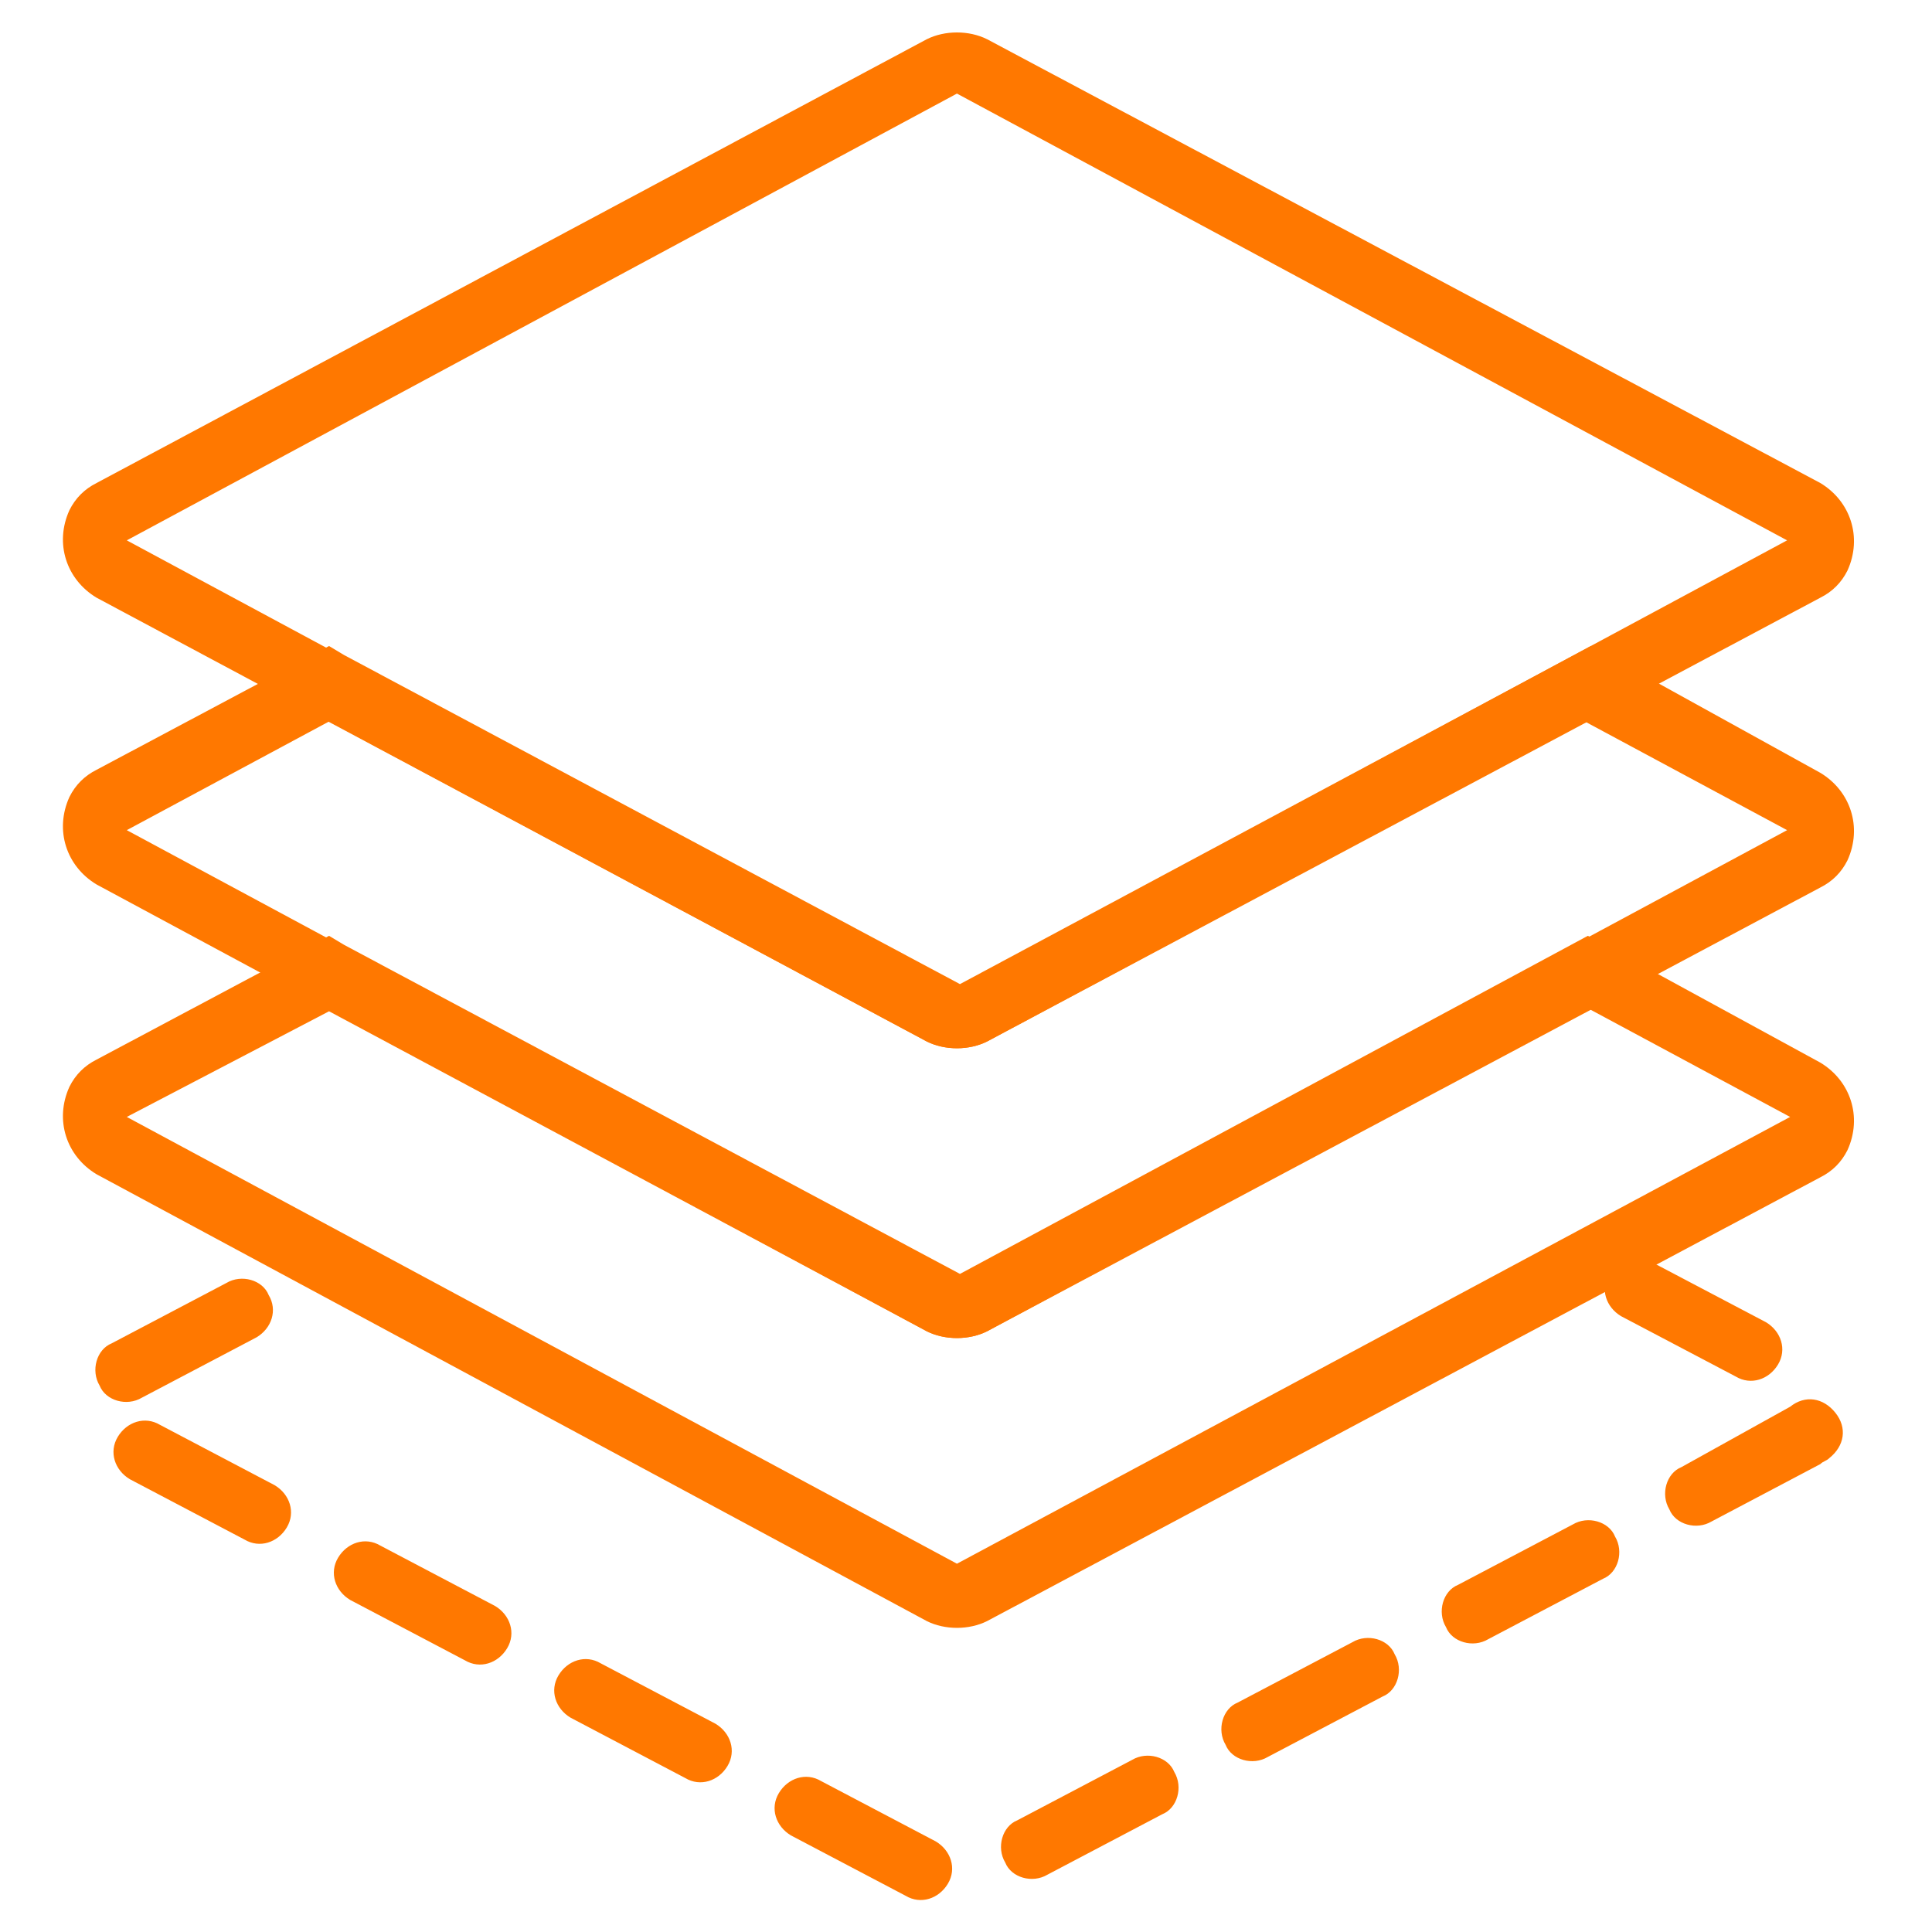
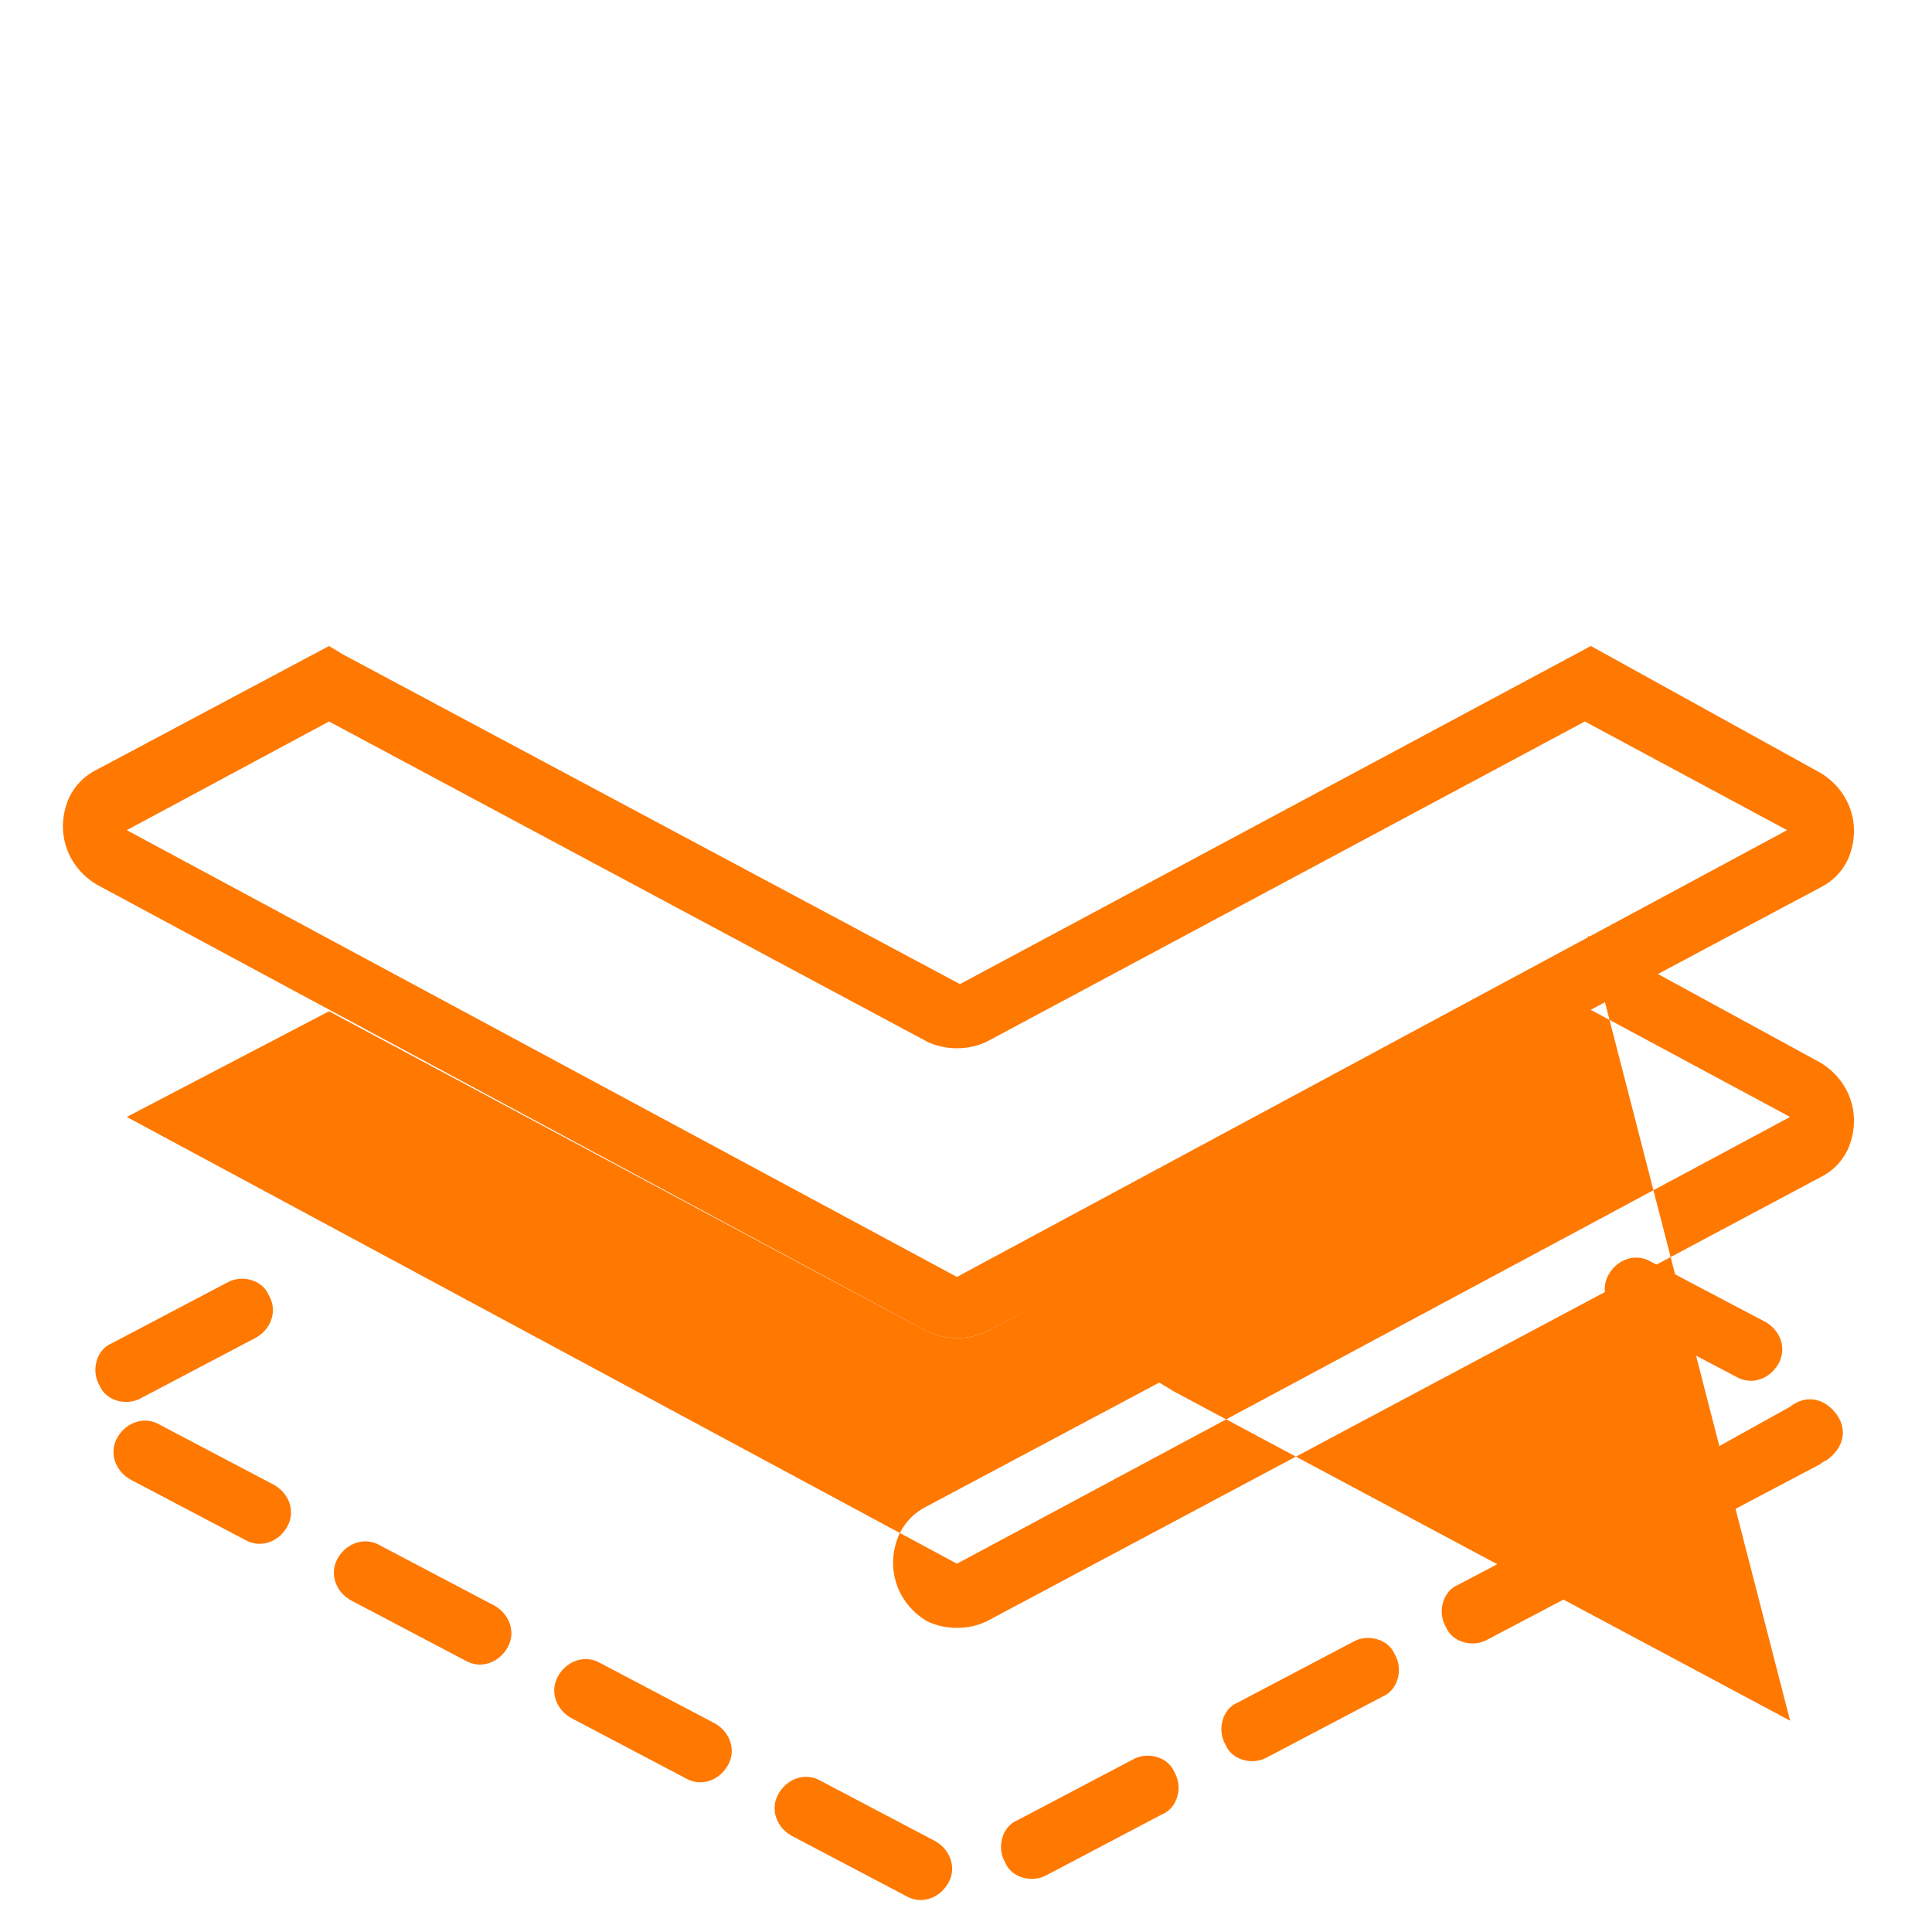
<svg xmlns="http://www.w3.org/2000/svg" version="1.1" id="Layer_1" x="0px" y="0px" width="64px" height="64px" viewBox="0 0 64 64" style="enable-background:new 0 0 64 64;" xml:space="preserve">
  <style type="text/css">
	.st0{fill:#FF7800;}
</style>
  <g>
    <path class="st0" d="M53.7,43.6c-0.5-0.3-0.7-0.9-0.4-1.4c0.3-0.5,0.9-0.7,1.4-0.4l3.8,2c0.5,0.3,0.7,0.9,0.4,1.4   c-0.3,0.5-0.9,0.7-1.4,0.4L53.7,43.6z M59.3,46.6c0.5-0.4,1.1-0.3,1.5,0.2c0.4,0.5,0.3,1.1-0.2,1.5c-0.1,0.1-0.2,0.1-0.3,0.2   l-3.6,1.9c-0.5,0.3-1.2,0.1-1.4-0.4c-0.3-0.5-0.1-1.2,0.4-1.4L59.3,46.6z M52.1,50.5c0.5-0.3,1.2-0.1,1.4,0.4   c0.3,0.5,0.1,1.2-0.4,1.4l-3.8,2c-0.5,0.3-1.2,0.1-1.4-0.4c-0.3-0.5-0.1-1.2,0.4-1.4L52.1,50.5z M44.8,54.4   c0.5-0.3,1.2-0.1,1.4,0.4c0.3,0.5,0.1,1.2-0.4,1.4l-3.8,2c-0.5,0.3-1.2,0.1-1.4-0.4c-0.3-0.5-0.1-1.2,0.4-1.4L44.8,54.4z    M37.5,58.3c0.5-0.3,1.2-0.1,1.4,0.4c0.3,0.5,0.1,1.2-0.4,1.4l-3.8,2c-0.5,0.3-1.2,0.1-1.4-0.4c-0.3-0.5-0.1-1.2,0.4-1.4L37.5,58.3   z M31,61c0.5,0.3,0.7,0.9,0.4,1.4c-0.3,0.5-0.9,0.7-1.4,0.4l-3.8-2c-0.5-0.3-0.7-0.9-0.4-1.4c0.3-0.5,0.9-0.7,1.4-0.4L31,61z    M23.7,57.1c0.5,0.3,0.7,0.9,0.4,1.4c-0.3,0.5-0.9,0.7-1.4,0.4l-3.8-2c-0.5-0.3-0.7-0.9-0.4-1.4c0.3-0.5,0.9-0.7,1.4-0.4L23.7,57.1   z M16.4,53.2c0.5,0.3,0.7,0.9,0.4,1.4c-0.3,0.5-0.9,0.7-1.4,0.4l-3.8-2c-0.5-0.3-0.7-0.9-0.4-1.4c0.3-0.5,0.9-0.7,1.4-0.4   L16.4,53.2z M9.1,49.2c0.5,0.3,0.7,0.9,0.4,1.4c-0.3,0.5-0.9,0.7-1.4,0.4l-3.8-2c-0.5-0.3-0.7-0.9-0.4-1.4c0.3-0.5,0.9-0.7,1.4-0.4   L9.1,49.2z M4.7,46.3c-0.5,0.3-1.2,0.1-1.4-0.4c-0.3-0.5-0.1-1.2,0.4-1.4l3.8-2c0.5-0.3,1.2-0.1,1.4,0.4C9.2,43.4,9,44,8.5,44.3   L4.7,46.3z" />
-     <path class="st0" d="M32.7,44.1c-0.6,0.3-1.4,0.3-2,0L10.9,33.5L4.2,37l27.5,14.8L59.3,37l-6.7-3.6L32.7,44.1z M60.3,35.2   c1,0.6,1.4,1.8,0.9,2.9c-0.2,0.4-0.5,0.7-0.9,0.9L32.7,53.7c-0.6,0.3-1.4,0.3-2,0L3.2,38.9c-1-0.6-1.4-1.8-0.9-2.9   c0.2-0.4,0.5-0.7,0.9-0.9l7.7-4.1l0.5,0.3l20.4,10.9L52.6,31L60.3,35.2z" />
+     <path class="st0" d="M32.7,44.1c-0.6,0.3-1.4,0.3-2,0L10.9,33.5L4.2,37l27.5,14.8L59.3,37l-6.7-3.6L32.7,44.1z M60.3,35.2   c1,0.6,1.4,1.8,0.9,2.9c-0.2,0.4-0.5,0.7-0.9,0.9L32.7,53.7c-0.6,0.3-1.4,0.3-2,0c-1-0.6-1.4-1.8-0.9-2.9   c0.2-0.4,0.5-0.7,0.9-0.9l7.7-4.1l0.5,0.3l20.4,10.9L52.6,31L60.3,35.2z" />
    <path class="st0" d="M32.7,34.5c-0.6,0.3-1.4,0.3-2,0L10.9,23.9l-6.7,3.6l27.5,14.8l27.5-14.8l-6.7-3.6L32.7,34.5z M60.3,25.6   c1,0.6,1.4,1.8,0.9,2.9c-0.2,0.4-0.5,0.7-0.9,0.9L32.7,44.1c-0.6,0.3-1.4,0.3-2,0L3.2,29.3c-1-0.6-1.4-1.8-0.9-2.9   c0.2-0.4,0.5-0.7,0.9-0.9l7.7-4.1l0.5,0.3l20.4,10.9l20.9-11.2L60.3,25.6z" />
-     <path class="st0" d="M4.2,17.9l27.5,14.8l27.5-14.8L31.7,3.1L4.2,17.9z M60.3,16c1,0.6,1.4,1.8,0.9,2.9c-0.2,0.4-0.5,0.7-0.9,0.9   L32.7,34.5c-0.6,0.3-1.4,0.3-2,0L3.2,19.8c-1-0.6-1.4-1.8-0.9-2.9c0.2-0.4,0.5-0.7,0.9-0.9L30.7,1.3c0.6-0.3,1.4-0.3,2,0L60.3,16z" />
  </g>
</svg>